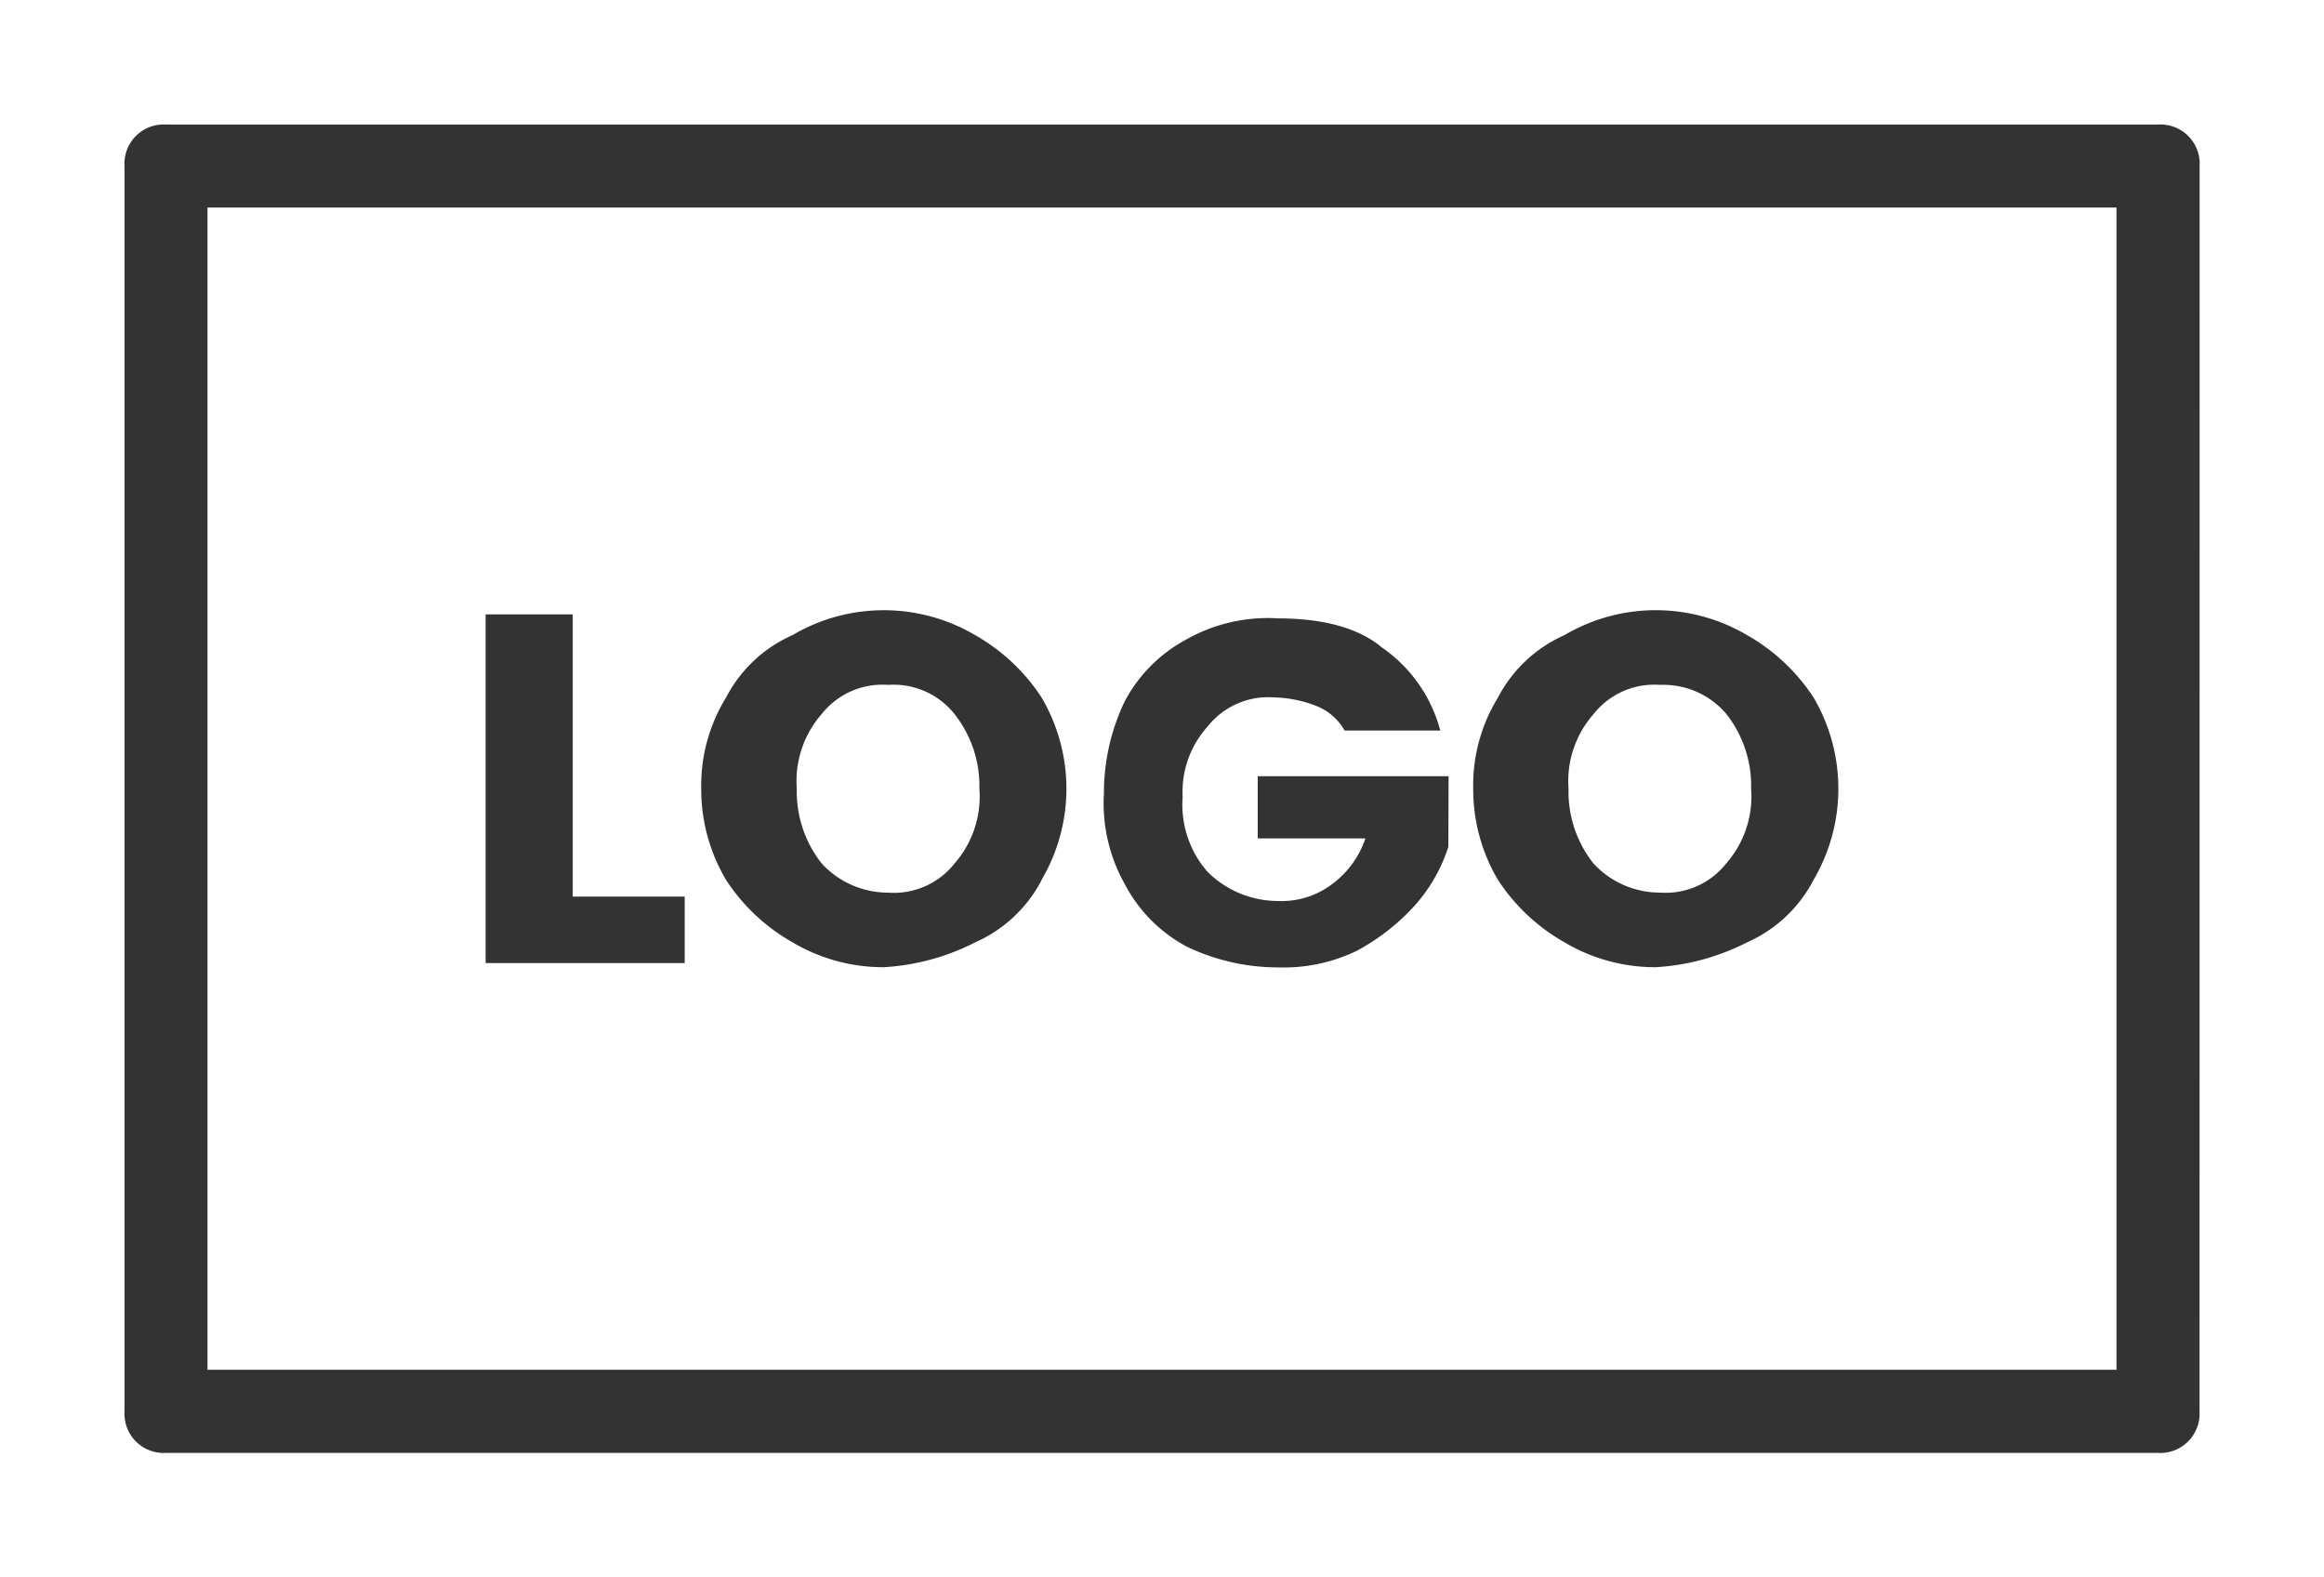
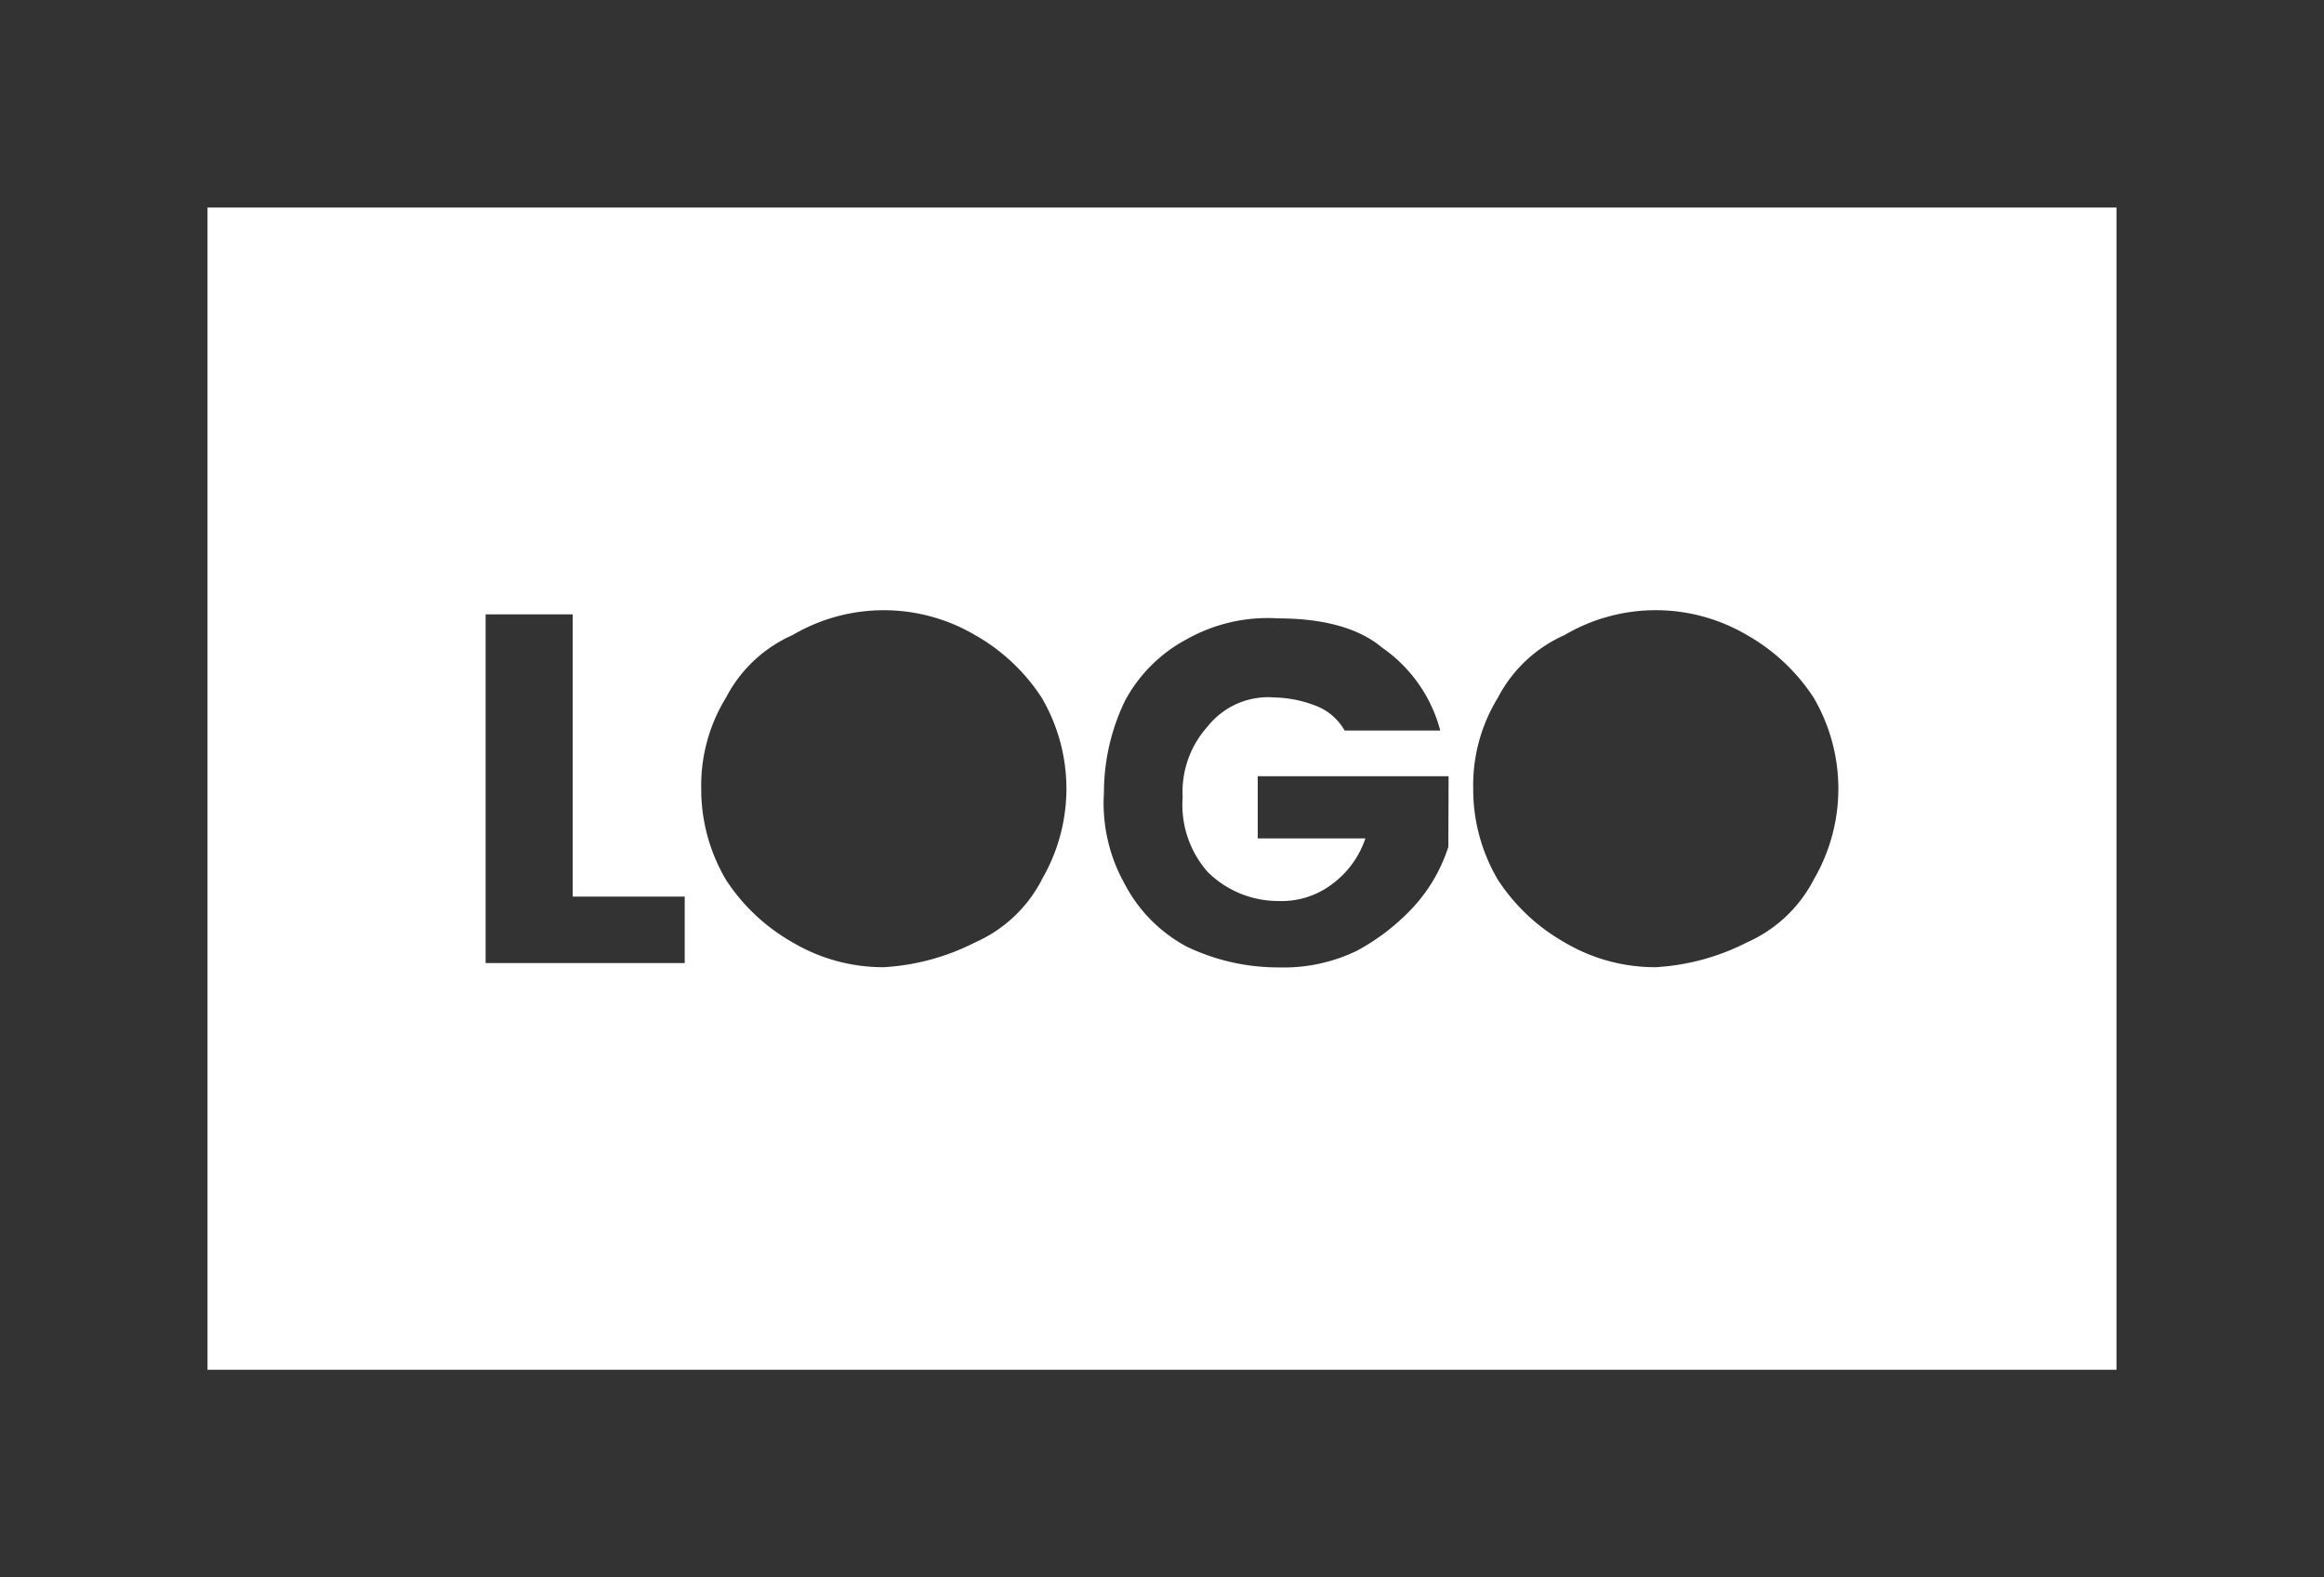
<svg xmlns="http://www.w3.org/2000/svg" viewBox="0 0 478.57 324.75">
  <rect x="0" y="0" width="478.57" height="324.75" fill="#333333" stroke="none" />
  <defs>
    <style>.cls-1{fill:#fff;}</style>
  </defs>
  <g id="Vrstva_2" data-name="Vrstva 2">
    <g id="Vrstva_1-2" data-name="Vrstva 1">
      <g id="decoration">
-         <path id="Path_2" data-name="Path 2" class="cls-1" d="M0,0V324.75H478.57V0ZM452.94,290.56a8.09,8.09,0,0,1-7.58,8.55,7.85,7.85,0,0,1-1,0H34.18a8.07,8.07,0,0,1-8.54-8.55V34.18a8.07,8.07,0,0,1,7.57-8.54,7.85,7.85,0,0,1,1,0h410.2a8.08,8.08,0,0,1,8.55,7.57,7.85,7.85,0,0,1,0,1Z" />
        <g id="Group_2" data-name="Group 2">
-           <path id="Path_3" data-name="Path 3" class="cls-1" d="M341.84,141a15.9,15.9,0,0,0-13.67,6A20.88,20.88,0,0,0,323,162.38a23.82,23.82,0,0,0,5.13,15.38,18.58,18.58,0,0,0,13.67,6,15.9,15.9,0,0,0,13.67-6,20.91,20.91,0,0,0,5.13-15.38A23.94,23.94,0,0,0,355.51,147,17,17,0,0,0,341.84,141Z" />
-           <path id="Path_4" data-name="Path 4" class="cls-1" d="M182.88,141a15.92,15.92,0,0,0-13.67,6,20.92,20.92,0,0,0-5.13,15.39,23.88,23.88,0,0,0,5.13,15.38,18.58,18.58,0,0,0,13.67,6,15.93,15.93,0,0,0,13.68-6,20.9,20.9,0,0,0,5.12-15.38A23.83,23.83,0,0,0,196.55,147,16,16,0,0,0,182.88,141Z" />
          <path id="Path_5" data-name="Path 5" class="cls-1" d="M42.73,42.73V282H435.84V42.73Zm97.42,155.54H100V126.48h17.94v58.11H141v13.68Zm74.35-17.09A28.33,28.33,0,0,1,200.83,194,47.34,47.34,0,0,1,182,199.12a36.59,36.59,0,0,1-18.8-5.12,39.6,39.6,0,0,1-13.67-12.82,36.6,36.6,0,0,1-5.13-18.8,34.58,34.58,0,0,1,5.13-18.81,28.33,28.33,0,0,1,13.67-12.82,37.06,37.06,0,0,1,37.6,0,39.6,39.6,0,0,1,13.67,12.82,37,37,0,0,1,0,37.6Zm83.75-6.84a33.44,33.44,0,0,1-6.84,12,44.7,44.7,0,0,1-12,9.4,34.59,34.59,0,0,1-16.22,3.42,43.5,43.5,0,0,1-18.8-4.27A30.77,30.77,0,0,1,231.61,182a34,34,0,0,1-4.28-18.8,43.53,43.53,0,0,1,4.27-18.8,30.83,30.83,0,0,1,12.82-12.82,34,34,0,0,1,18.81-4.27c8.54,0,16.23,1.69,21.36,6a30.14,30.14,0,0,1,12,17.09H276.89a11.52,11.52,0,0,0-6-5.13,25.26,25.26,0,0,0-8.55-1.69,15.9,15.9,0,0,0-13.67,6,20.08,20.08,0,0,0-5.13,14.52,20.92,20.92,0,0,0,5.13,15.39,20.61,20.61,0,0,0,14.54,6A17.22,17.22,0,0,0,274.34,182a19.32,19.32,0,0,0,6.83-9.4H259V159.81h39.3Zm75.19,6.84A28.33,28.33,0,0,1,359.77,194a47.29,47.29,0,0,1-18.8,5.12,36.56,36.56,0,0,1-18.8-5.12,39.71,39.71,0,0,1-13.68-12.82,36.59,36.59,0,0,1-5.12-18.8,34.48,34.48,0,0,1,5.12-18.81,28.4,28.4,0,0,1,13.68-12.82,37,37,0,0,1,37.59,0,39.71,39.71,0,0,1,13.68,12.82,37.06,37.06,0,0,1,0,37.6Z" />
        </g>
      </g>
    </g>
  </g>
</svg>